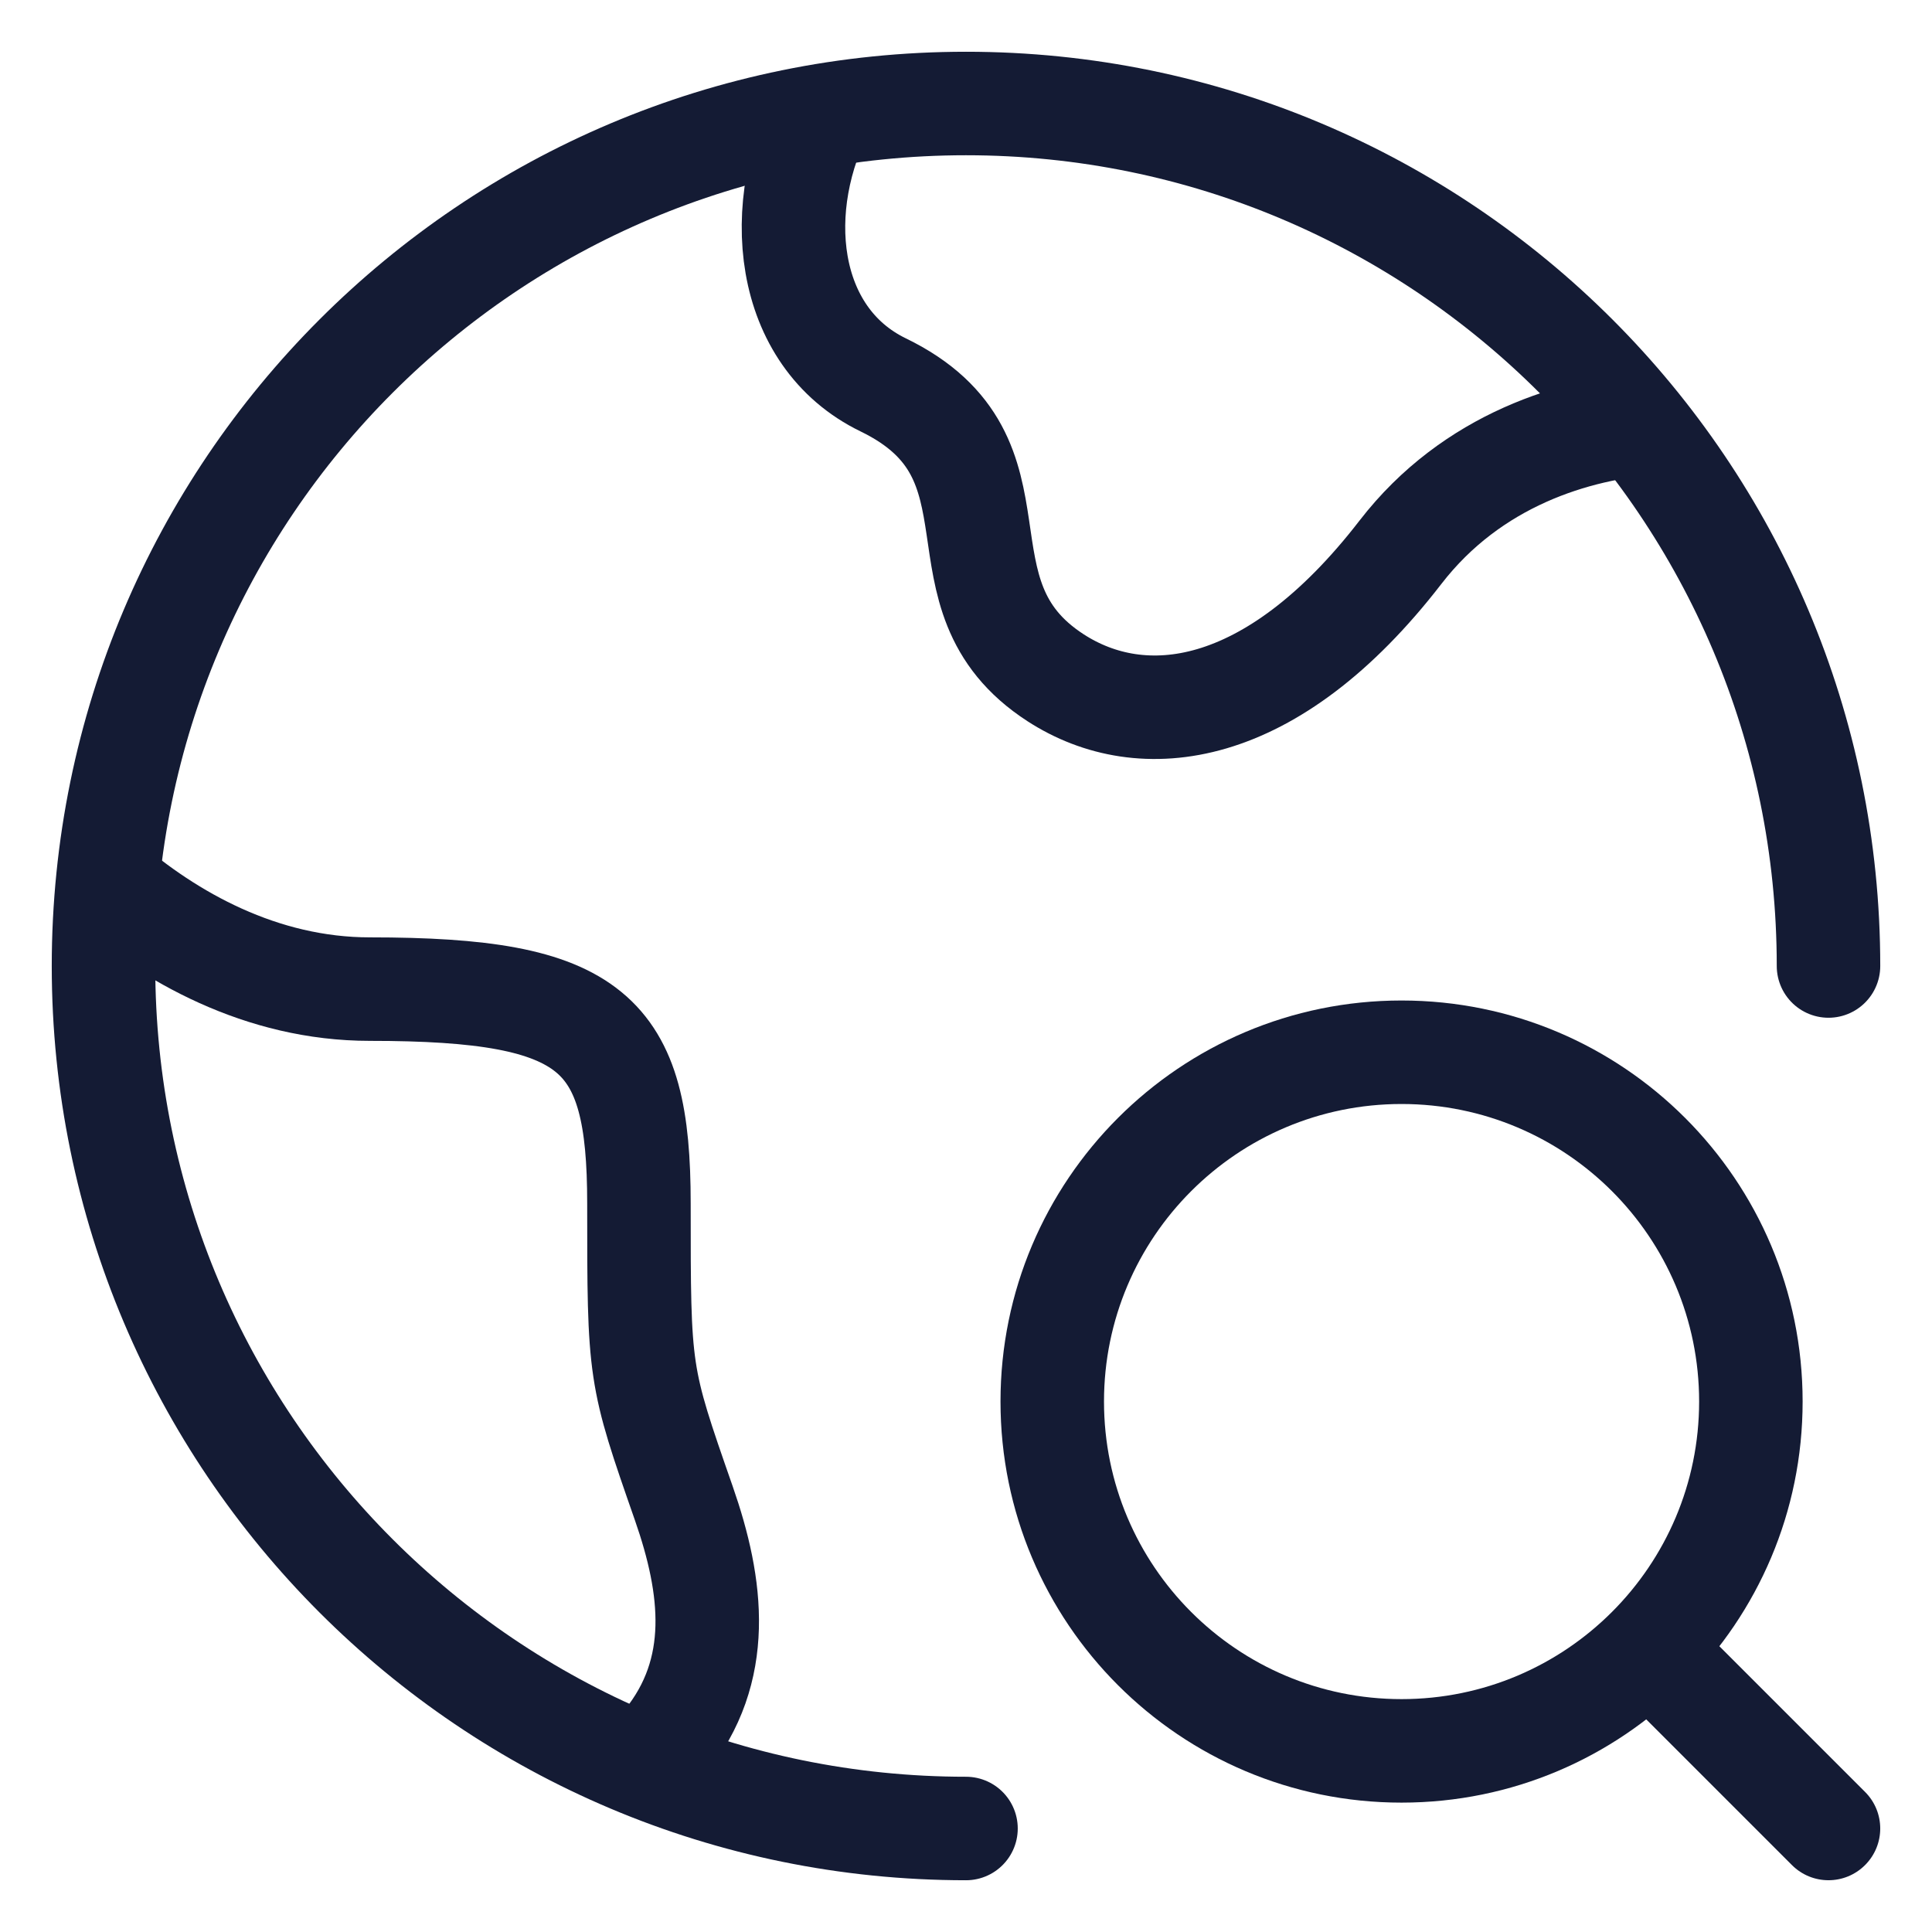
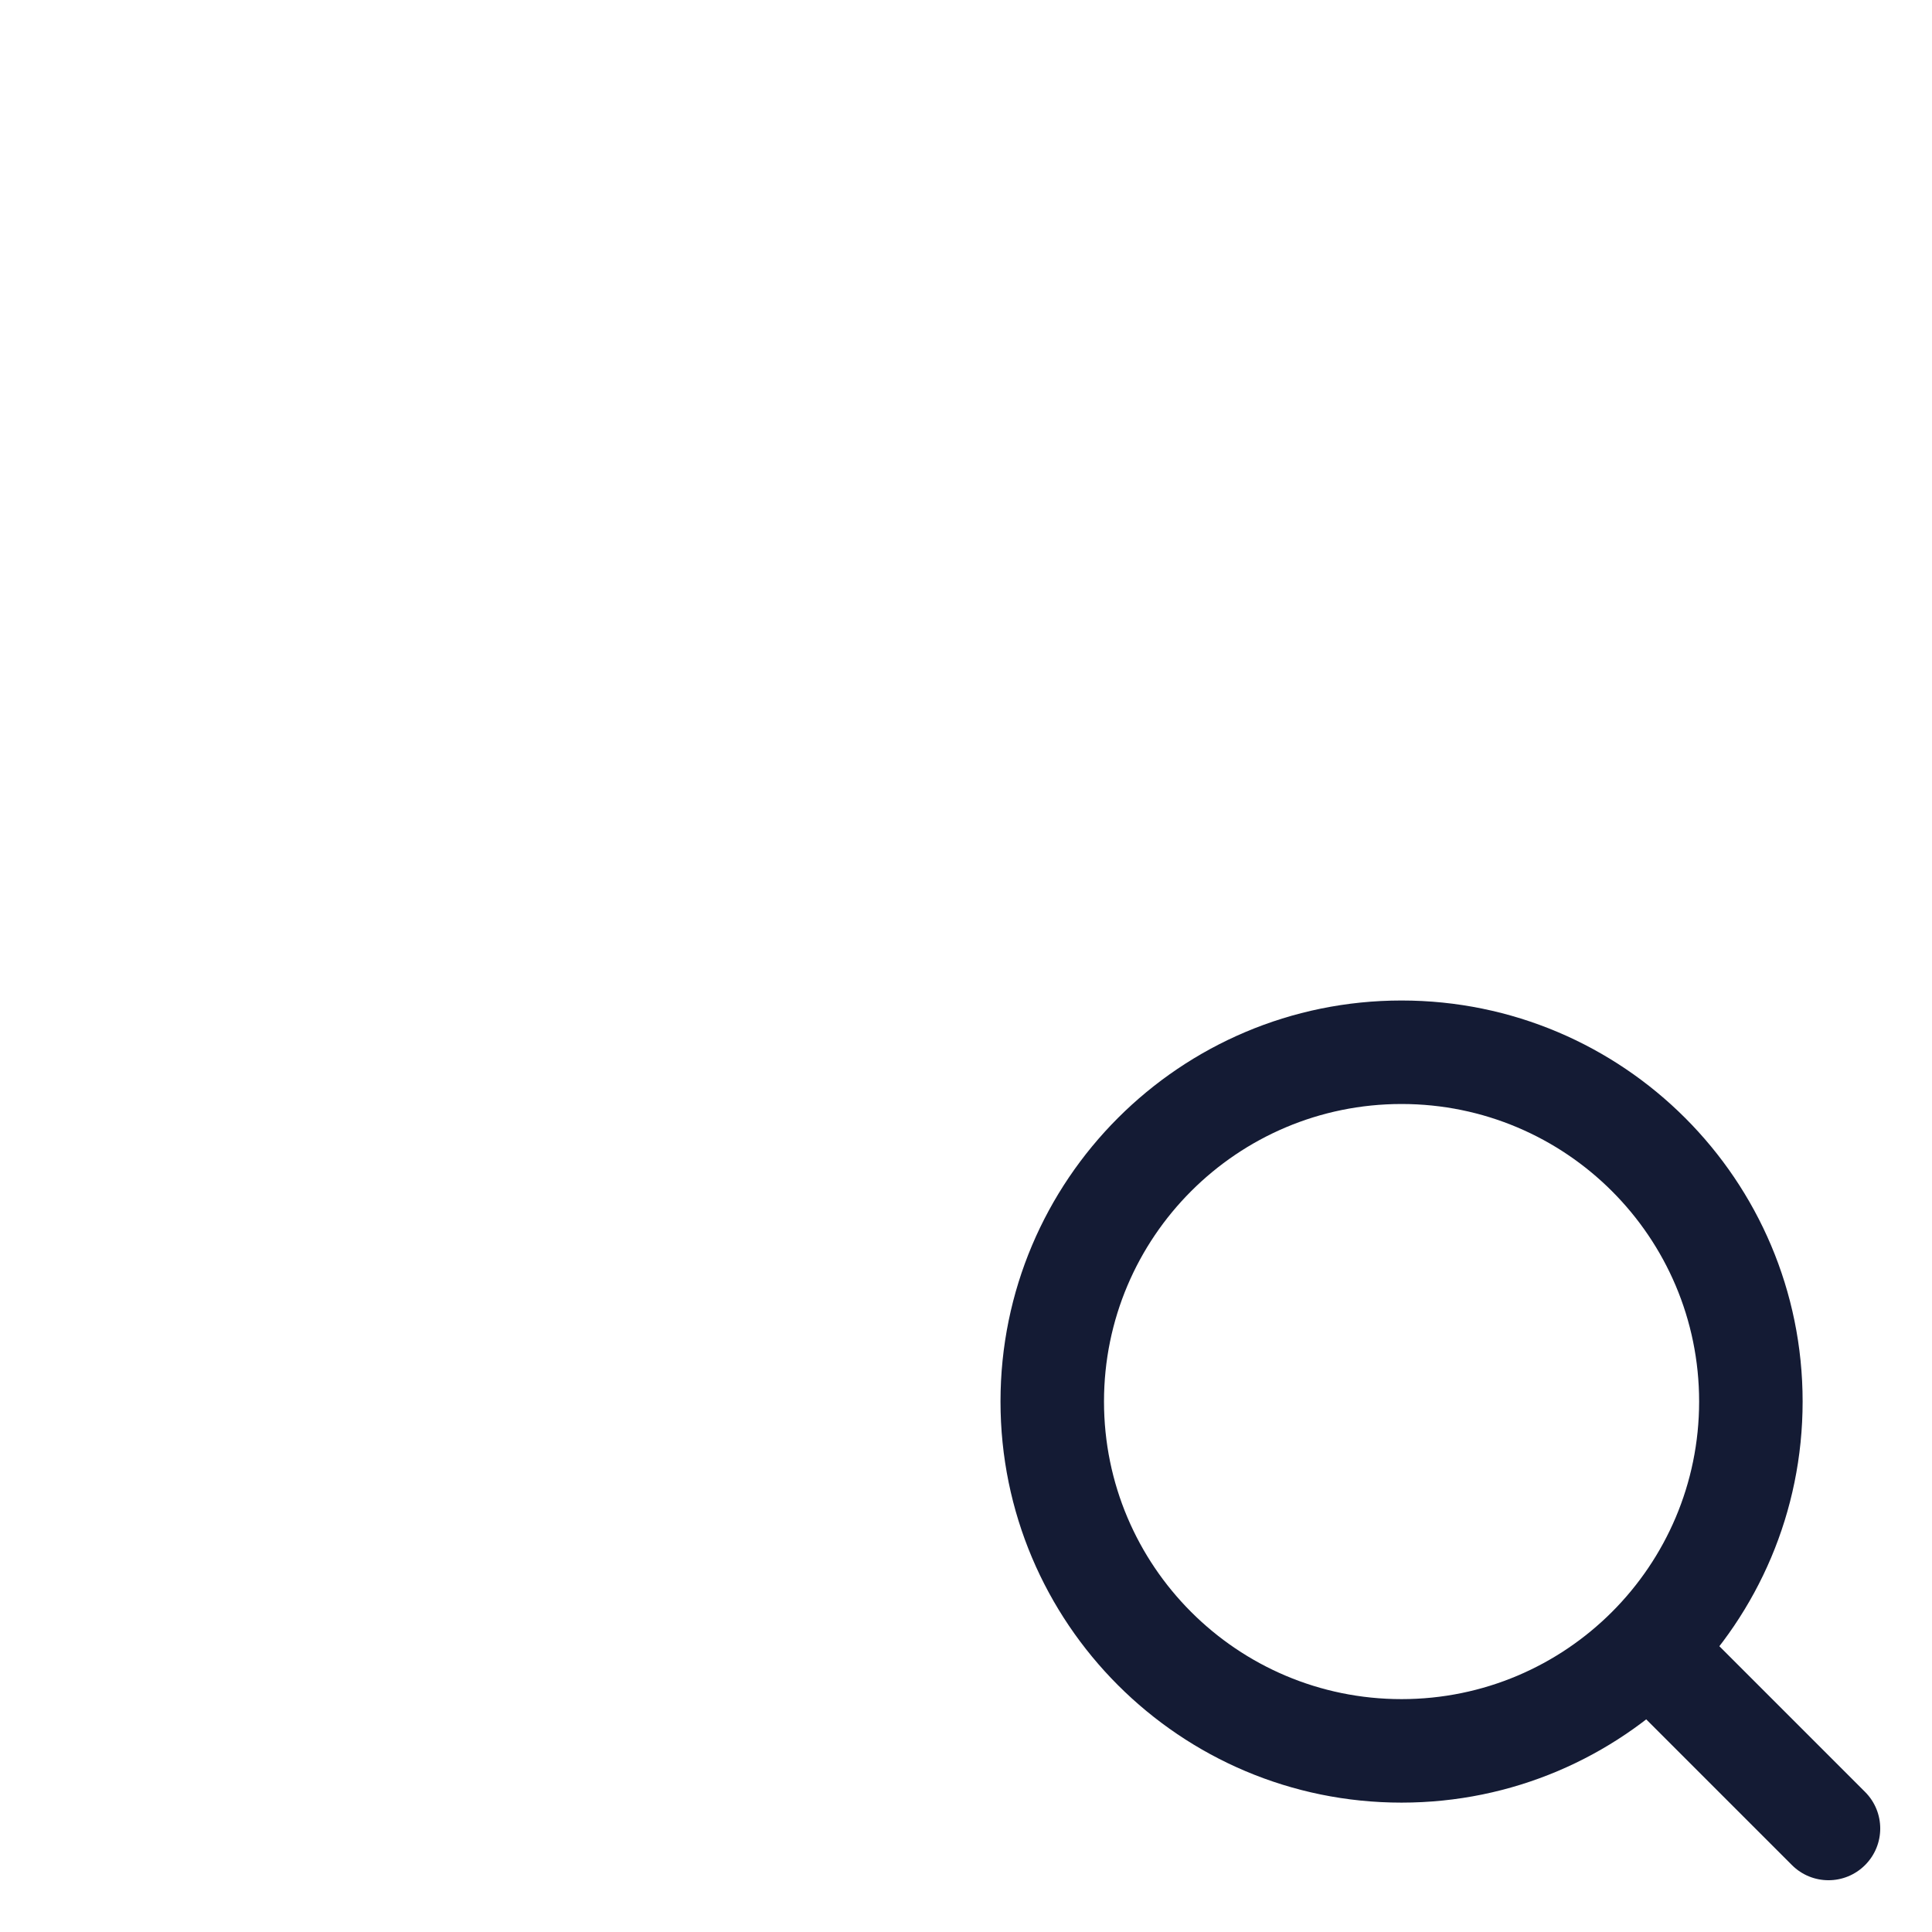
<svg xmlns="http://www.w3.org/2000/svg" fill="none" viewBox="0 0 28 28" height="28" width="28">
  <path fill="#141B34" d="M25.97 27.03C26.263 27.323 26.737 27.323 27.03 27.03C27.323 26.737 27.323 26.263 27.03 25.97L25.97 27.03ZM24.25 24.25L23.72 24.78L25.97 27.03L26.5 26.5L27.03 25.97L24.78 23.72L24.25 24.25ZM25.375 20.312H26.125C26.125 17.102 23.523 14.5 20.312 14.5V15.25V16C22.694 16 24.625 17.931 24.625 20.312H25.375ZM20.312 15.25V14.5C17.102 14.5 14.5 17.102 14.5 20.312H15.25H16C16 17.931 17.931 16 20.312 16V15.25ZM15.25 20.312H14.5C14.5 23.523 17.102 26.125 20.312 26.125V25.375V24.625C17.931 24.625 16 22.694 16 20.312H15.25ZM20.312 25.375V26.125C23.523 26.125 26.125 23.523 26.125 20.312H25.375H24.625C24.625 22.694 22.694 24.625 20.312 24.625V25.375Z" />
-   <path stroke-linecap="round" stroke-width="1.5" stroke="#141B34" d="M26.5 14C26.5 7.096 20.904 1.5 14 1.5C7.096 1.5 1.5 7.096 1.5 14C1.5 20.904 7.096 26.5 14 26.5" />
-   <path stroke-linejoin="round" stroke-width="1.5" stroke="#141B34" d="M24 6.124C22.832 6.208 21.335 6.66 20.297 8.003C18.423 10.43 16.549 10.632 15.299 9.823C13.425 8.61 15 6.645 12.8 5.578C11.366 4.882 11.166 2.988 11.964 1.5" />
-   <path stroke-linejoin="round" stroke-width="1.5" stroke="#141B34" d="M1.5 12.75C2.453 13.578 3.788 14.335 5.361 14.335C8.611 14.335 9.26 14.956 9.26 17.44C9.26 19.923 9.26 19.923 9.91 21.786C10.333 22.998 10.481 24.209 9.638 25.25" />
</svg>